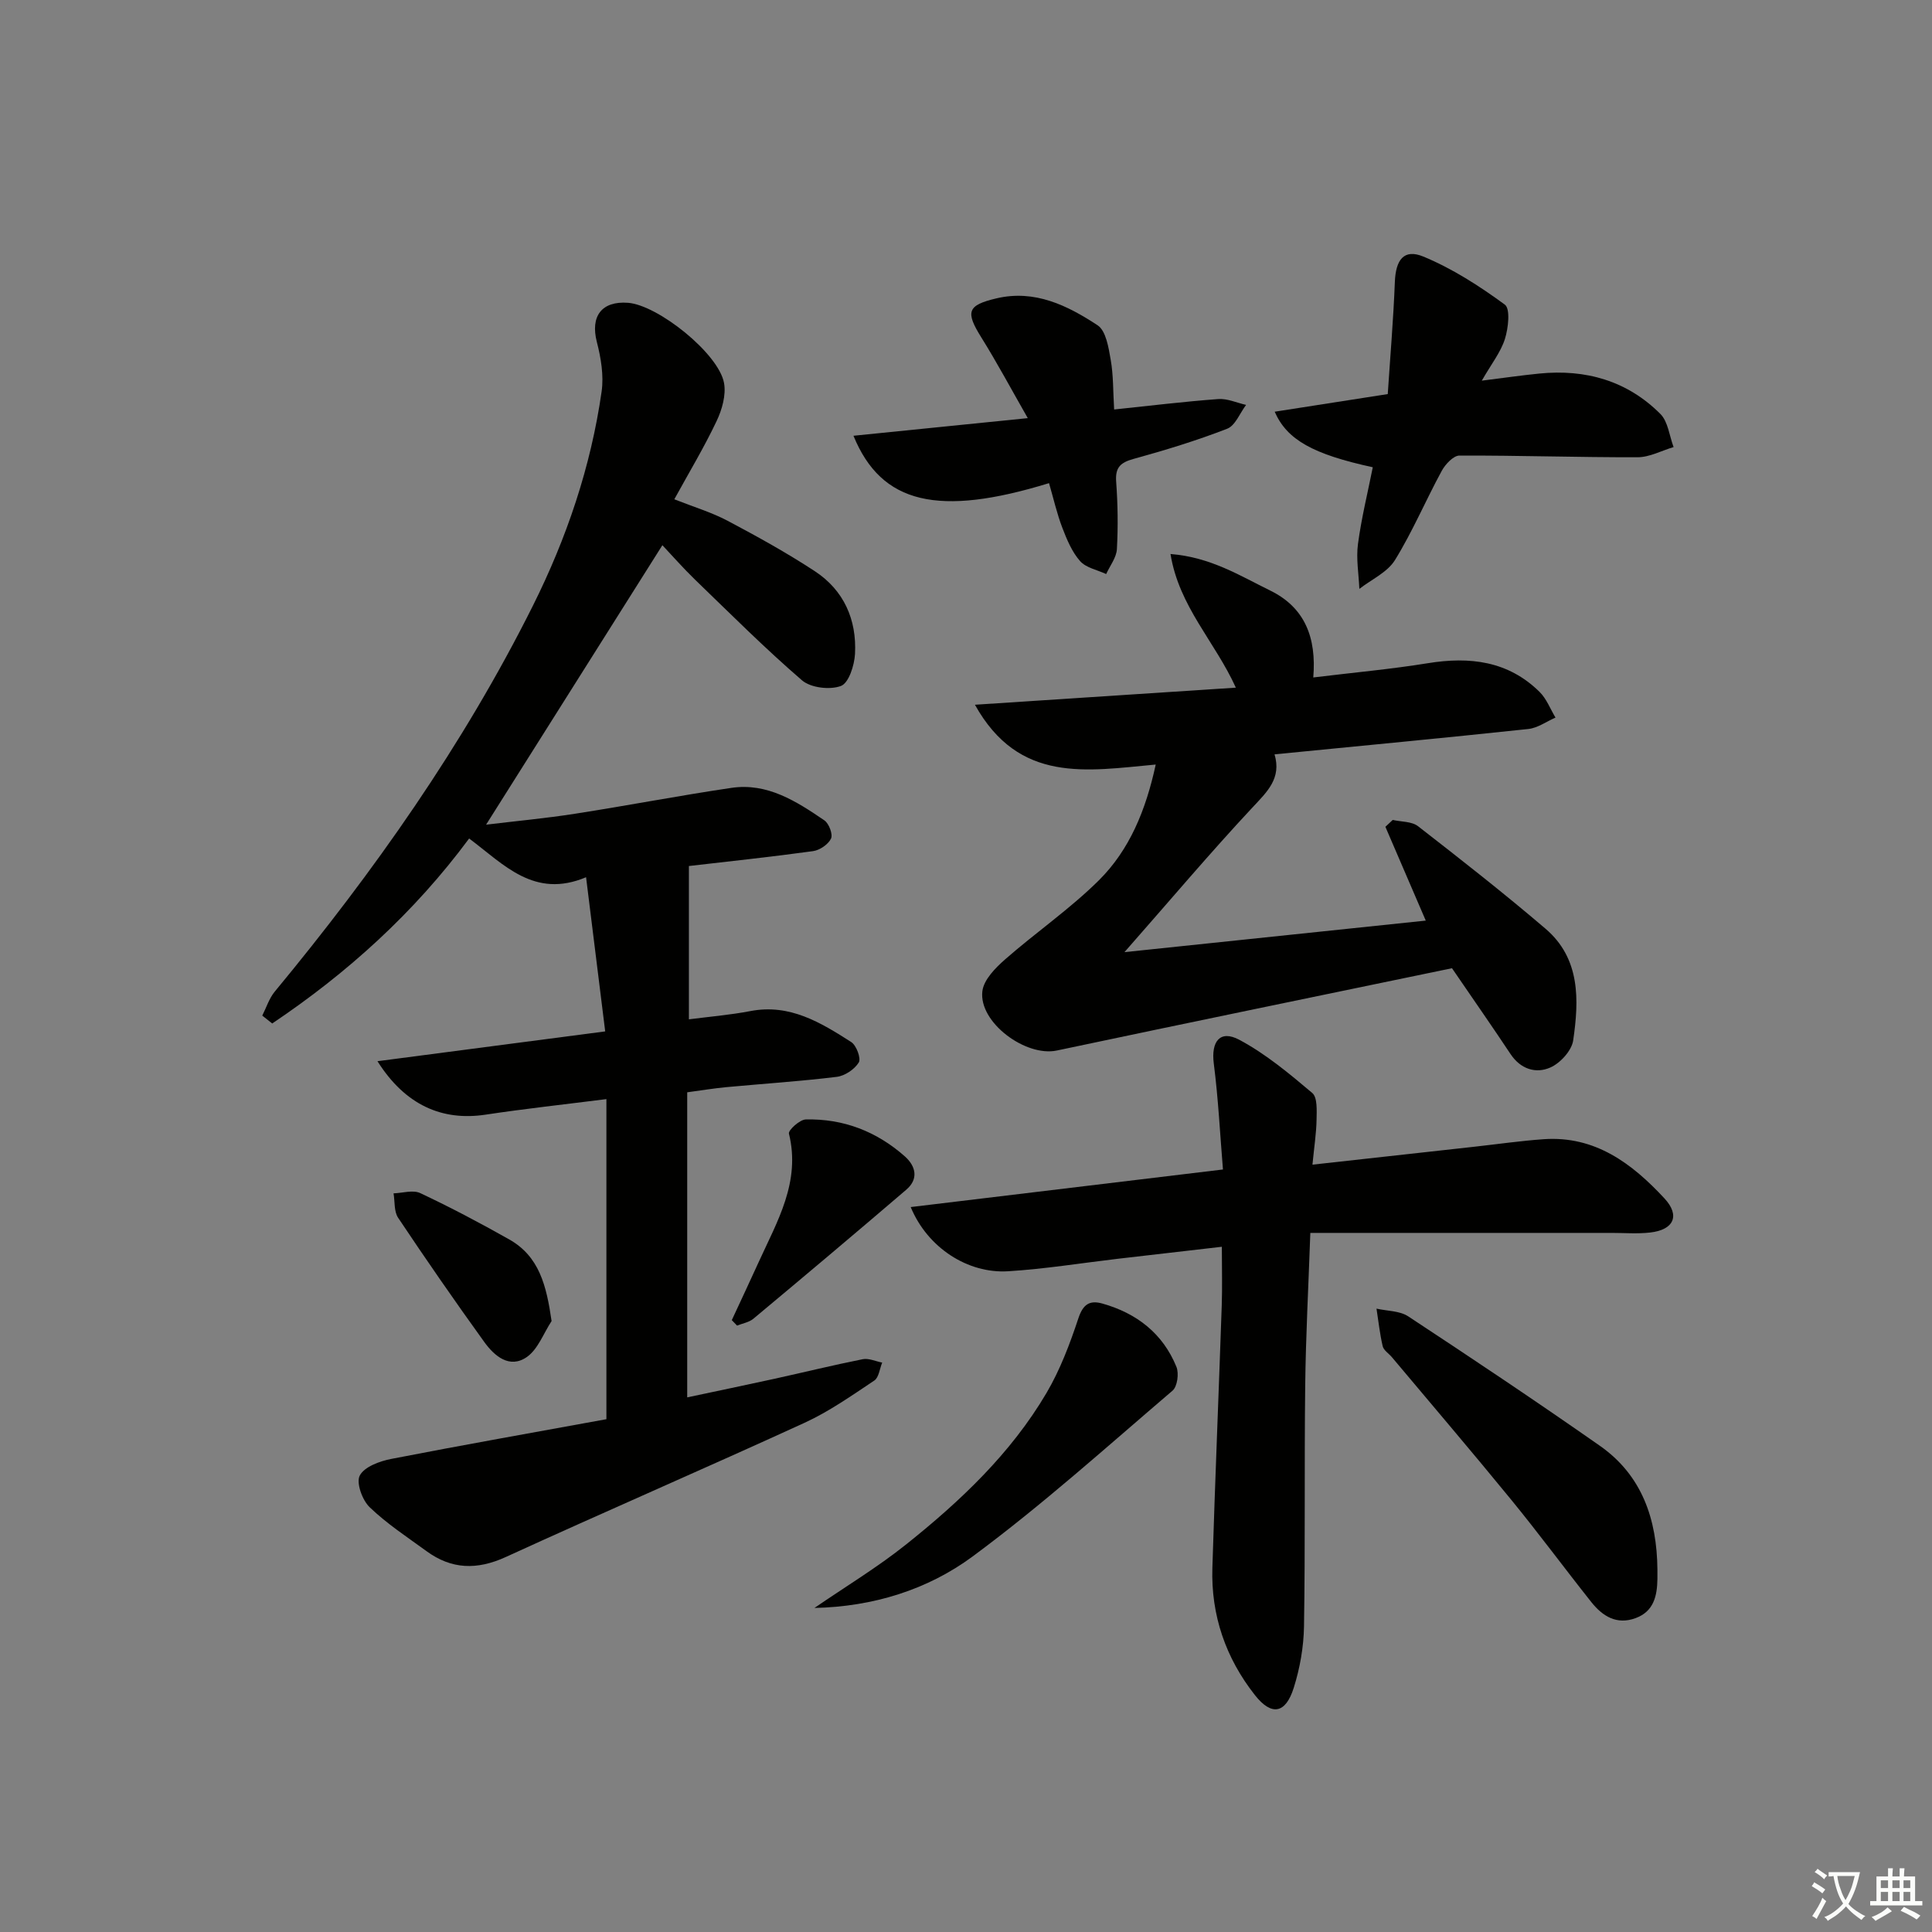
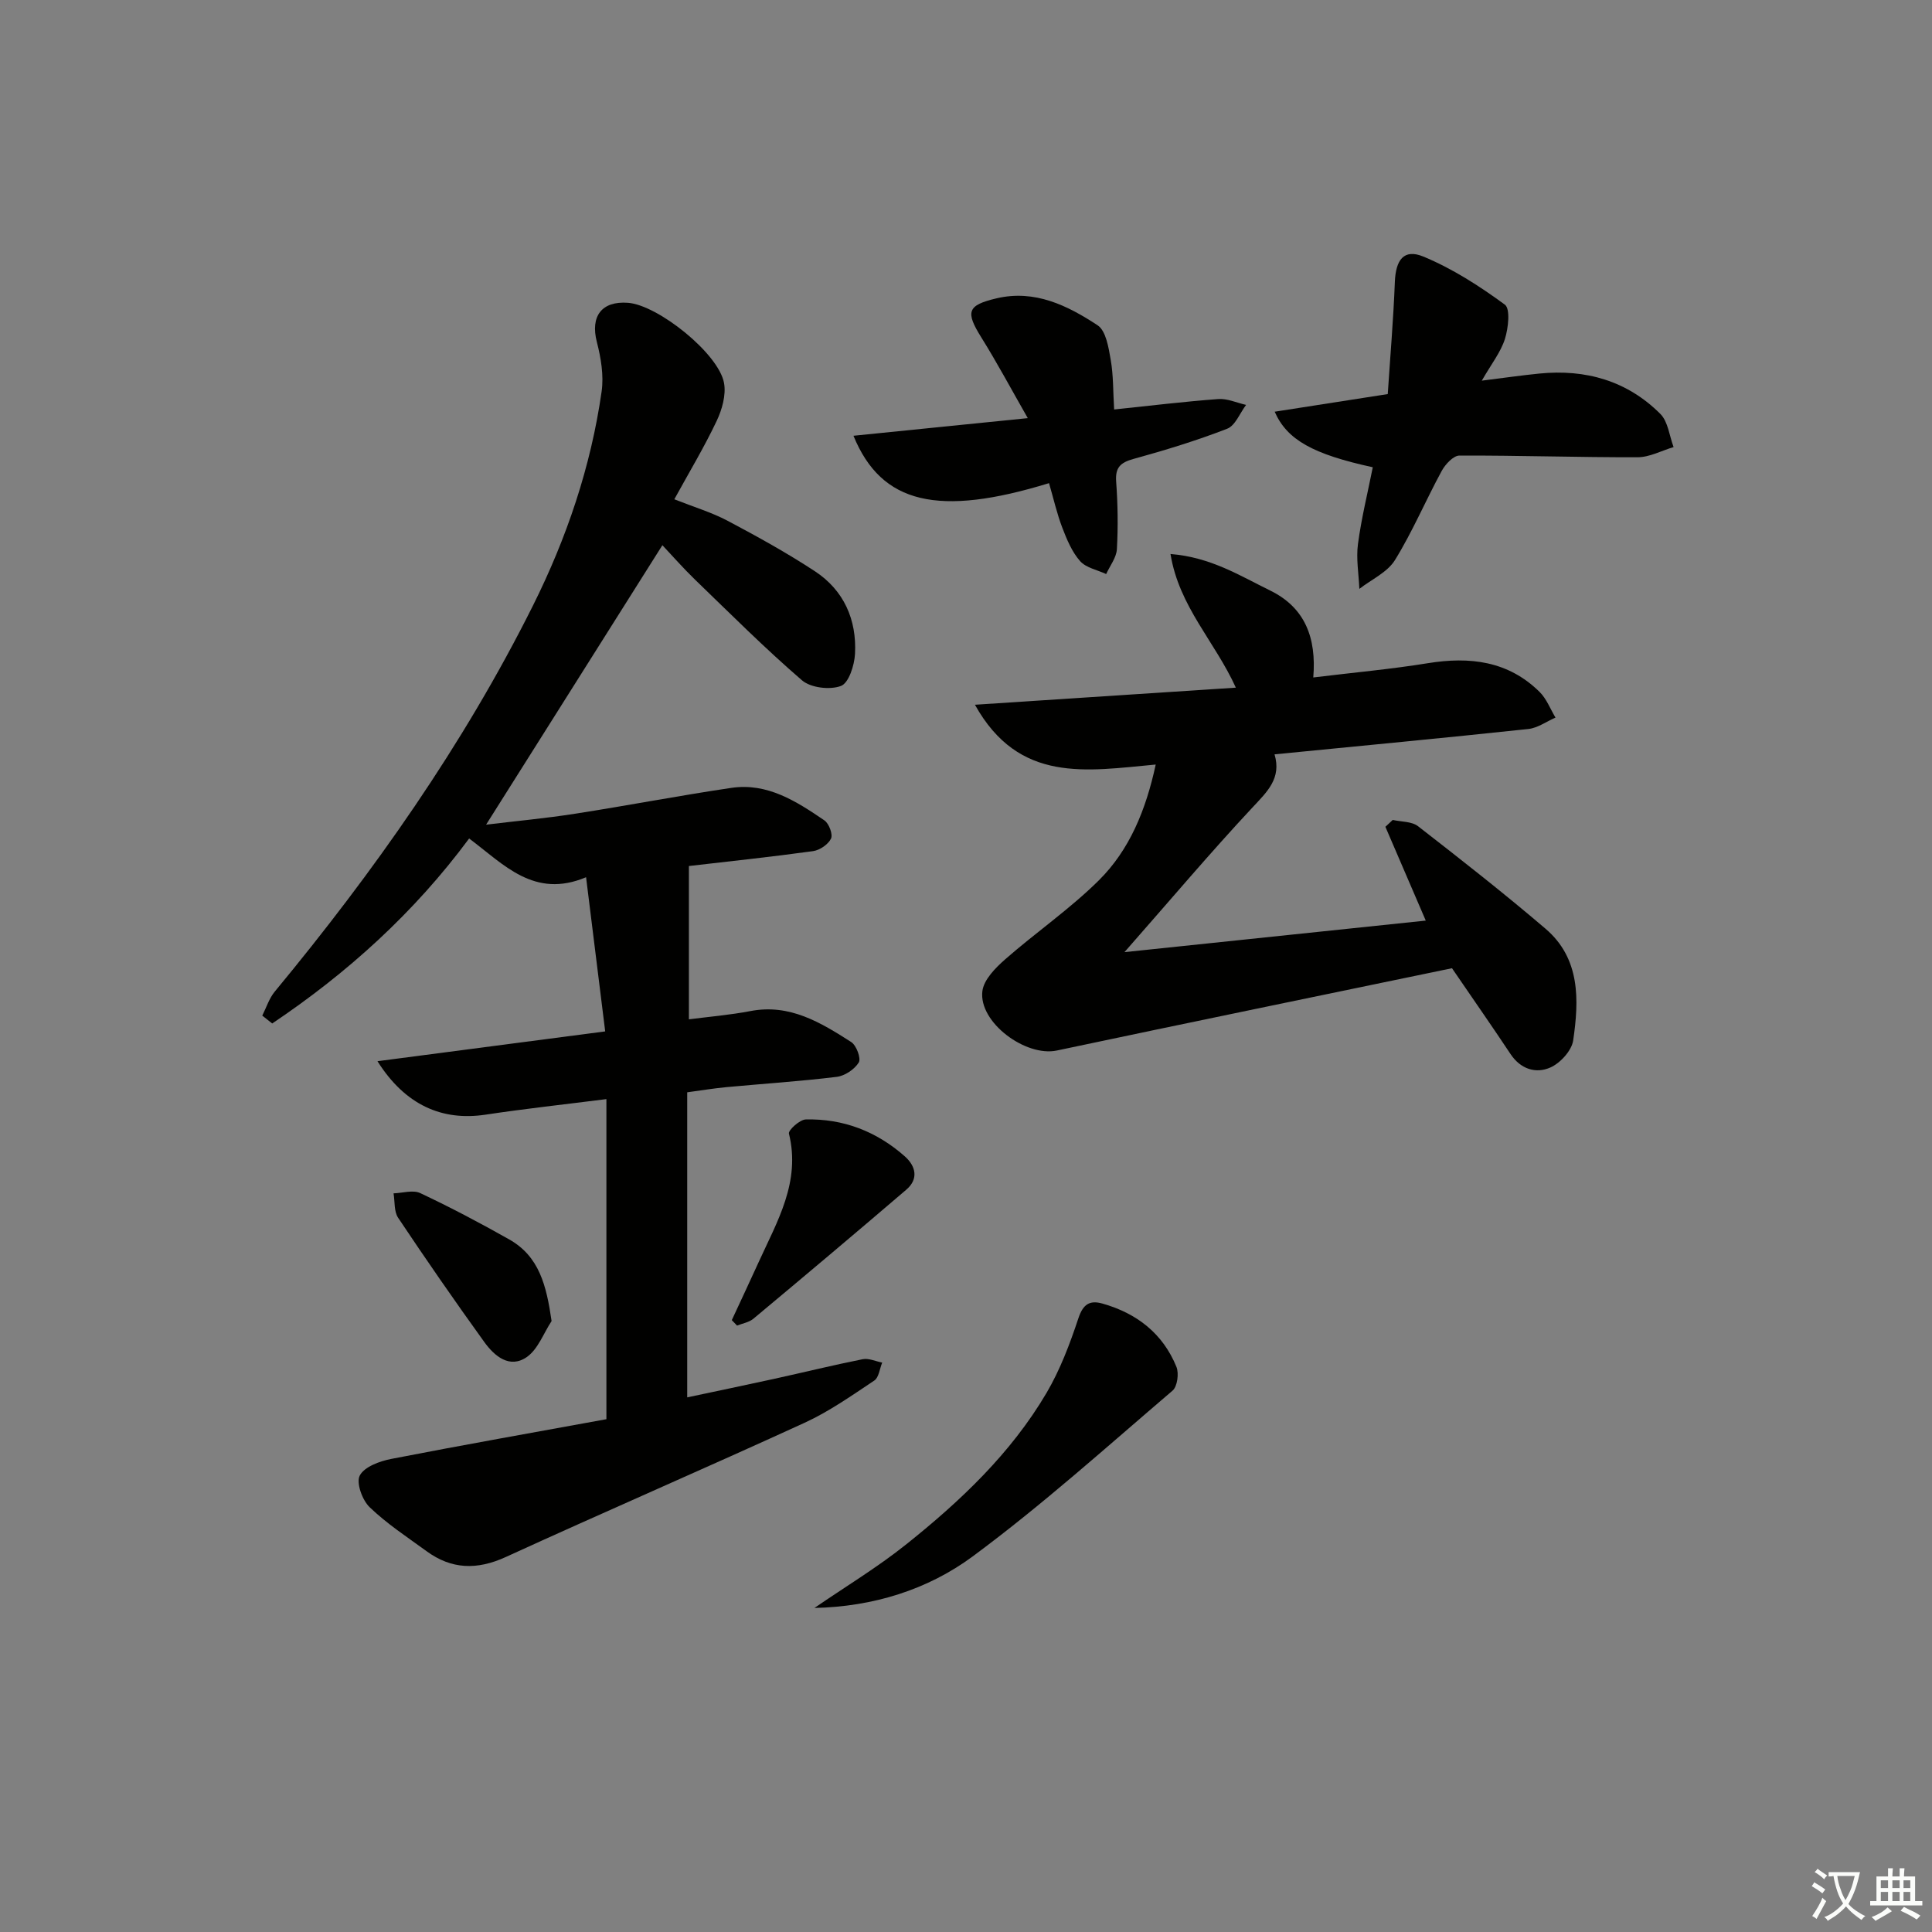
<svg xmlns="http://www.w3.org/2000/svg" enable-background="new 0 0 400 400" viewBox="0 0 400 400">
  <rect x="0" y="0" width="400" height="400" fill="#808080" stroke="none" />
  <path d="m377.9 391.2c-.2.3-.4.5-.6.8-.7-.6-1.4-1-2.2-1.5.2-.3.4-.5.5-.8.6.4 1.4.8 2.3 1.5zm-1.8 6.1c-.2-.2-.5-.4-.9-.6.4-.6.8-1.2 1.2-1.9s.7-1.3.9-1.9c.3.3.5.5.8.7-.7 1.3-1.4 2.6-2 3.7zm2.2-9c-.3.3-.5.5-.6.8-.6-.6-1.3-1.1-2-1.5.3-.3.5-.5.6-.7.6.5 1.3.9 2 1.4zm.3.2v-.9h2 4.5c-.3 1.3-.6 2.5-1 3.6s-.9 2.1-1.4 3c.4.5 1 1 1.6 1.4s1.2.8 1.9 1.1c-.3.2-.5.4-.8.8-.4-.3-1-.7-1.6-1.2s-1.2-1.1-1.6-1.6c-.5.6-1.1 1.1-1.7 1.6s-1.4.9-2.1 1.4c-.1-.3-.3-.5-.7-.8.6-.2 1.2-.5 1.9-1s1.4-1.1 2-1.8c-.5-.8-.9-1.6-1.2-2.5s-.6-2-.8-3.2c-.4.1-.7.1-1 .1zm2.5 2.7c.3 1 .7 1.7 1 2.2.3-.5.6-1.1 1-2s.6-1.9.9-3h-3.2-.4c.1.9.3 1.8.7 2.8z" fill="#fbfcfa" />
  <path d="m396.5 388.5v1.5 3.6h1.5v.9c-.4 0-1 0-1.7 0h-7.9c-.5 0-.9 0-1.2 0v-.9h1.3v-3.5c0-.7 0-1.2 0-1.6h2.4c0-.8 0-1.4 0-1.7h1c0 .3-.1.8-.1 1.7h1.5c0-.8 0-1.4 0-1.7h1c0 .3-.1.9-.1 1.7zm-8.2 9.2c-.2-.3-.5-.5-.8-.8.8-.3 1.4-.6 1.9-.9s1-.7 1.4-1.1c.3.3.6.5.9.8-1.6 1-2.8 1.6-3.4 2zm2.6-6.8v-1.6h-1.5v1.6zm0 2.7v-1.9h-1.5v1.9zm2.4-2.7v-1.6h-1.5v1.6zm0 2.7v-1.9h-1.5v1.9zm.2 2 .7-.8c.4.2.9.5 1.6.8s1.3.7 1.8 1c-.3.3-.5.6-.8.8-.4-.3-1.5-1-3.3-1.8zm2-4.7v-1.6h-1.4v1.6zm0 2.7v-1.9h-1.4v1.9z" fill="#fbfcfa" />
  <g fill="#010100">
    <path d="m125.3 213.54c-1.33-10.74-2.59-20.9-3.96-31.92-10.75 4.52-17.01-2.64-24.21-8.02-11.39 15.38-25.2 27.84-40.77 38.3-.69-.54-1.37-1.09-2.06-1.63.84-1.66 1.42-3.55 2.57-4.95 20.53-24.82 39.02-51.02 53.45-79.89 7-14.02 12.02-28.81 14.24-44.38.47-3.32-.14-6.95-.99-10.25-1.36-5.29.96-8.51 6.43-8.11 6.2.45 18.77 10.48 19.9 16.59.46 2.49-.41 5.54-1.55 7.93-2.55 5.38-5.63 10.5-8.74 16.16 4.06 1.61 7.72 2.7 11.03 4.45 6.14 3.25 12.25 6.63 18.06 10.44 6.02 3.95 8.7 10.05 8.32 17.13-.13 2.36-1.29 6.02-2.91 6.63-2.29.86-6.26.39-8.07-1.17-7.67-6.61-14.85-13.8-22.14-20.84-2.49-2.41-4.78-5.03-6.76-7.13-12.14 19.25-24.18 38.33-36.5 57.86 6.17-.75 12.3-1.31 18.38-2.26 10.82-1.68 21.58-3.76 32.41-5.36 7.45-1.1 13.47 2.79 19.25 6.73.95.65 1.8 2.9 1.37 3.78-.59 1.21-2.34 2.4-3.73 2.59-8.7 1.2-17.44 2.12-25.69 3.08v31.74c4.08-.53 8.46-.89 12.75-1.71 8.14-1.56 14.54 2.38 20.85 6.41 1.08.69 2.08 3.4 1.57 4.23-.88 1.43-2.89 2.78-4.56 2.98-7.58.93-15.22 1.42-22.83 2.13-2.64.25-5.25.68-8.13 1.07v63.16c6.07-1.29 11.99-2.52 17.89-3.81 6.15-1.35 12.27-2.86 18.44-4.09 1.25-.25 2.69.44 4.04.7-.53 1.27-.69 3.09-1.64 3.72-4.69 3.12-9.36 6.42-14.45 8.75-20.55 9.42-41.3 18.38-61.86 27.79-5.93 2.71-11.2 2.57-16.38-1.21-4.02-2.93-8.23-5.68-11.79-9.11-1.53-1.47-2.83-5.07-2.04-6.56.95-1.81 4.09-2.96 6.48-3.43 14.93-2.91 29.92-5.55 44.58-8.23 0-22.57 0-44.02 0-66.27-8.69 1.1-16.88 1.99-25.03 3.22-9 1.35-16.63-1.98-22.37-11.07 15.81-2.06 31.04-4.05 47.15-6.17z" />
    <path d="m239.28 158.29c-14.34 1.32-28.32 3.98-37.43-12.38 18.54-1.22 35.97-2.36 54.02-3.54-4.35-9.58-11.77-16.78-13.53-27.67 8.33.66 14.38 4.5 20.67 7.58 7.13 3.5 9.58 9.7 8.89 17.98 8.34-1.02 16.07-1.71 23.71-2.95 8.68-1.41 16.63-.48 23.14 5.94 1.44 1.42 2.22 3.53 3.3 5.32-1.87.81-3.68 2.15-5.62 2.36-17.34 1.85-34.7 3.49-52.55 5.25 1.48 4.99-1.54 7.75-4.59 11.02-8.73 9.35-16.99 19.14-26.48 29.93 21.55-2.26 41.83-4.38 62.38-6.53-2.78-6.45-5.57-12.94-8.36-19.42.51-.47 1.01-.95 1.52-1.42 1.77.4 3.94.29 5.24 1.3 8.91 6.92 17.81 13.89 26.39 21.22 7.24 6.18 6.95 14.78 5.73 23.13-.31 2.12-2.68 4.71-4.74 5.61-2.99 1.32-6.15.34-8.23-2.79-3.67-5.53-7.48-10.98-12.12-17.77-26.72 5.55-54.28 11.21-81.82 17.04-6.44 1.36-16.2-5.82-15.41-12.29.29-2.38 2.71-4.83 4.73-6.6 6.36-5.58 13.41-10.42 19.39-16.35 6.34-6.3 9.72-14.5 11.77-23.97z" />
-     <path d="m271.73 241.13c11.79-1.3 22.65-2.5 33.51-3.71 4.78-.53 9.56-1.22 14.35-1.56 10.66-.75 18.32 5.04 25.02 12.26 3.3 3.56 1.93 6.51-2.96 7.06-2.63.3-5.32.08-7.98.08-20.62 0-41.23 0-62.38 0-.4 11.34-.94 21.41-1.06 31.49-.2 16.66.02 33.33-.25 49.99-.07 4.25-.84 8.63-2.12 12.69-1.68 5.36-4.58 5.91-8.03 1.54-6.05-7.67-9.13-16.55-8.82-26.38.56-18.12 1.32-36.23 1.94-54.34.13-3.8.02-7.61.02-12.12-7.48.86-14.48 1.67-21.48 2.48-7.59.89-15.15 2.12-22.76 2.59-8.36.52-16.69-4.86-20.18-13.29 21.49-2.59 42.6-5.13 64.65-7.78-.6-7.24-.96-14.63-1.9-21.95-.58-4.53 1.28-7.03 5.27-4.91 5.46 2.91 10.35 6.99 15.12 11.02 1.09.92.92 3.65.89 5.54-.05 2.79-.49 5.57-.85 9.3z" />
    <path d="m284.22 96.74c-12.36-2.69-17.76-5.67-20.31-11.5 7.61-1.18 15.04-2.34 23.41-3.65.51-7.76 1.17-15.48 1.47-23.22.18-4.57 1.86-6.92 5.9-5.25 6 2.48 11.62 6.1 16.87 9.95 1.17.86.72 4.86.02 7.1-.87 2.75-2.8 5.17-4.79 8.64 4.64-.58 8.27-1.11 11.93-1.47 9.58-.95 18.18 1.49 25.04 8.36 1.6 1.6 1.86 4.54 2.74 6.86-2.49.74-4.97 2.11-7.47 2.11-12.29.03-24.58-.39-36.87-.35-1.24 0-2.91 1.79-3.65 3.14-3.33 6.12-6.05 12.59-9.7 18.5-1.57 2.54-4.86 4.01-7.37 5.96-.13-3.1-.69-6.25-.29-9.27.71-5.36 2.02-10.63 3.07-15.91z" />
    <path d="m217.19 100.03c-22.86 7.02-34.69 4.36-40.49-9.81 11.88-1.2 23.41-2.37 36.09-3.65-3.39-5.93-6.33-11.43-9.62-16.71-3.3-5.29-2.94-6.66 3.14-8.09 7.93-1.87 14.71 1.48 20.94 5.58 1.74 1.15 2.27 4.62 2.71 7.14.57 3.23.48 6.57.71 10.29 7.45-.78 14.49-1.64 21.56-2.16 1.88-.14 3.84.78 5.76 1.21-1.29 1.7-2.23 4.29-3.93 4.94-6.31 2.45-12.83 4.44-19.36 6.24-2.73.75-3.83 1.77-3.61 4.73.34 4.64.41 9.32.15 13.96-.1 1.75-1.44 3.44-2.22 5.15-1.84-.86-4.18-1.29-5.41-2.69-1.68-1.91-2.74-4.47-3.67-6.9-1.11-2.89-1.79-5.94-2.75-9.23z" />
-     <path d="m343.15 324.93c0 .67.01 1.33 0 2-.06 3.51-.76 6.71-4.53 8.09-3.93 1.44-6.84-.42-9.15-3.32-5.59-7.04-10.93-14.28-16.62-21.23-8.11-9.92-16.44-19.67-24.68-29.49-.64-.76-1.7-1.41-1.9-2.27-.6-2.55-.87-5.17-1.28-7.77 2.21.5 4.79.43 6.57 1.6 13.32 8.77 26.58 17.63 39.64 26.77 8.78 6.13 11.85 15.26 11.95 25.62z" />
    <path d="m168.62 332.91c6.36-4.37 13.01-8.38 19.02-13.18 11.22-8.96 21.65-18.82 29.02-31.32 2.82-4.79 4.84-10.15 6.6-15.45.97-2.93 2.33-3.82 4.99-3.07 7.11 2.01 12.51 6.2 15.32 13.11.55 1.36.19 4.07-.81 4.92-13.63 11.64-27 23.69-41.39 34.33-9.3 6.87-20.58 10.4-32.75 10.66z" />
    <path d="m151.51 273.32c1.86-4.02 3.75-8.02 5.58-12.05 3.83-8.42 8.72-16.57 6.25-26.57-.17-.7 2.24-2.9 3.48-2.93 7.78-.19 14.68 2.48 20.51 7.64 2.29 2.03 2.9 4.69.3 6.91-10.49 8.98-21.05 17.87-31.65 26.71-.9.75-2.25.96-3.38 1.42-.37-.37-.73-.75-1.09-1.13z" />
    <path d="m114.2 273.51c-1.67 2.54-2.82 5.84-5.13 7.45-3.58 2.48-6.72-.22-8.81-3.12-6.1-8.46-12.04-17.04-17.83-25.71-.88-1.31-.66-3.36-.95-5.06 1.86-.06 4.03-.76 5.53-.05 6.26 2.95 12.39 6.18 18.42 9.59 6.22 3.52 7.7 9.53 8.77 16.9z" />
  </g>
</svg>